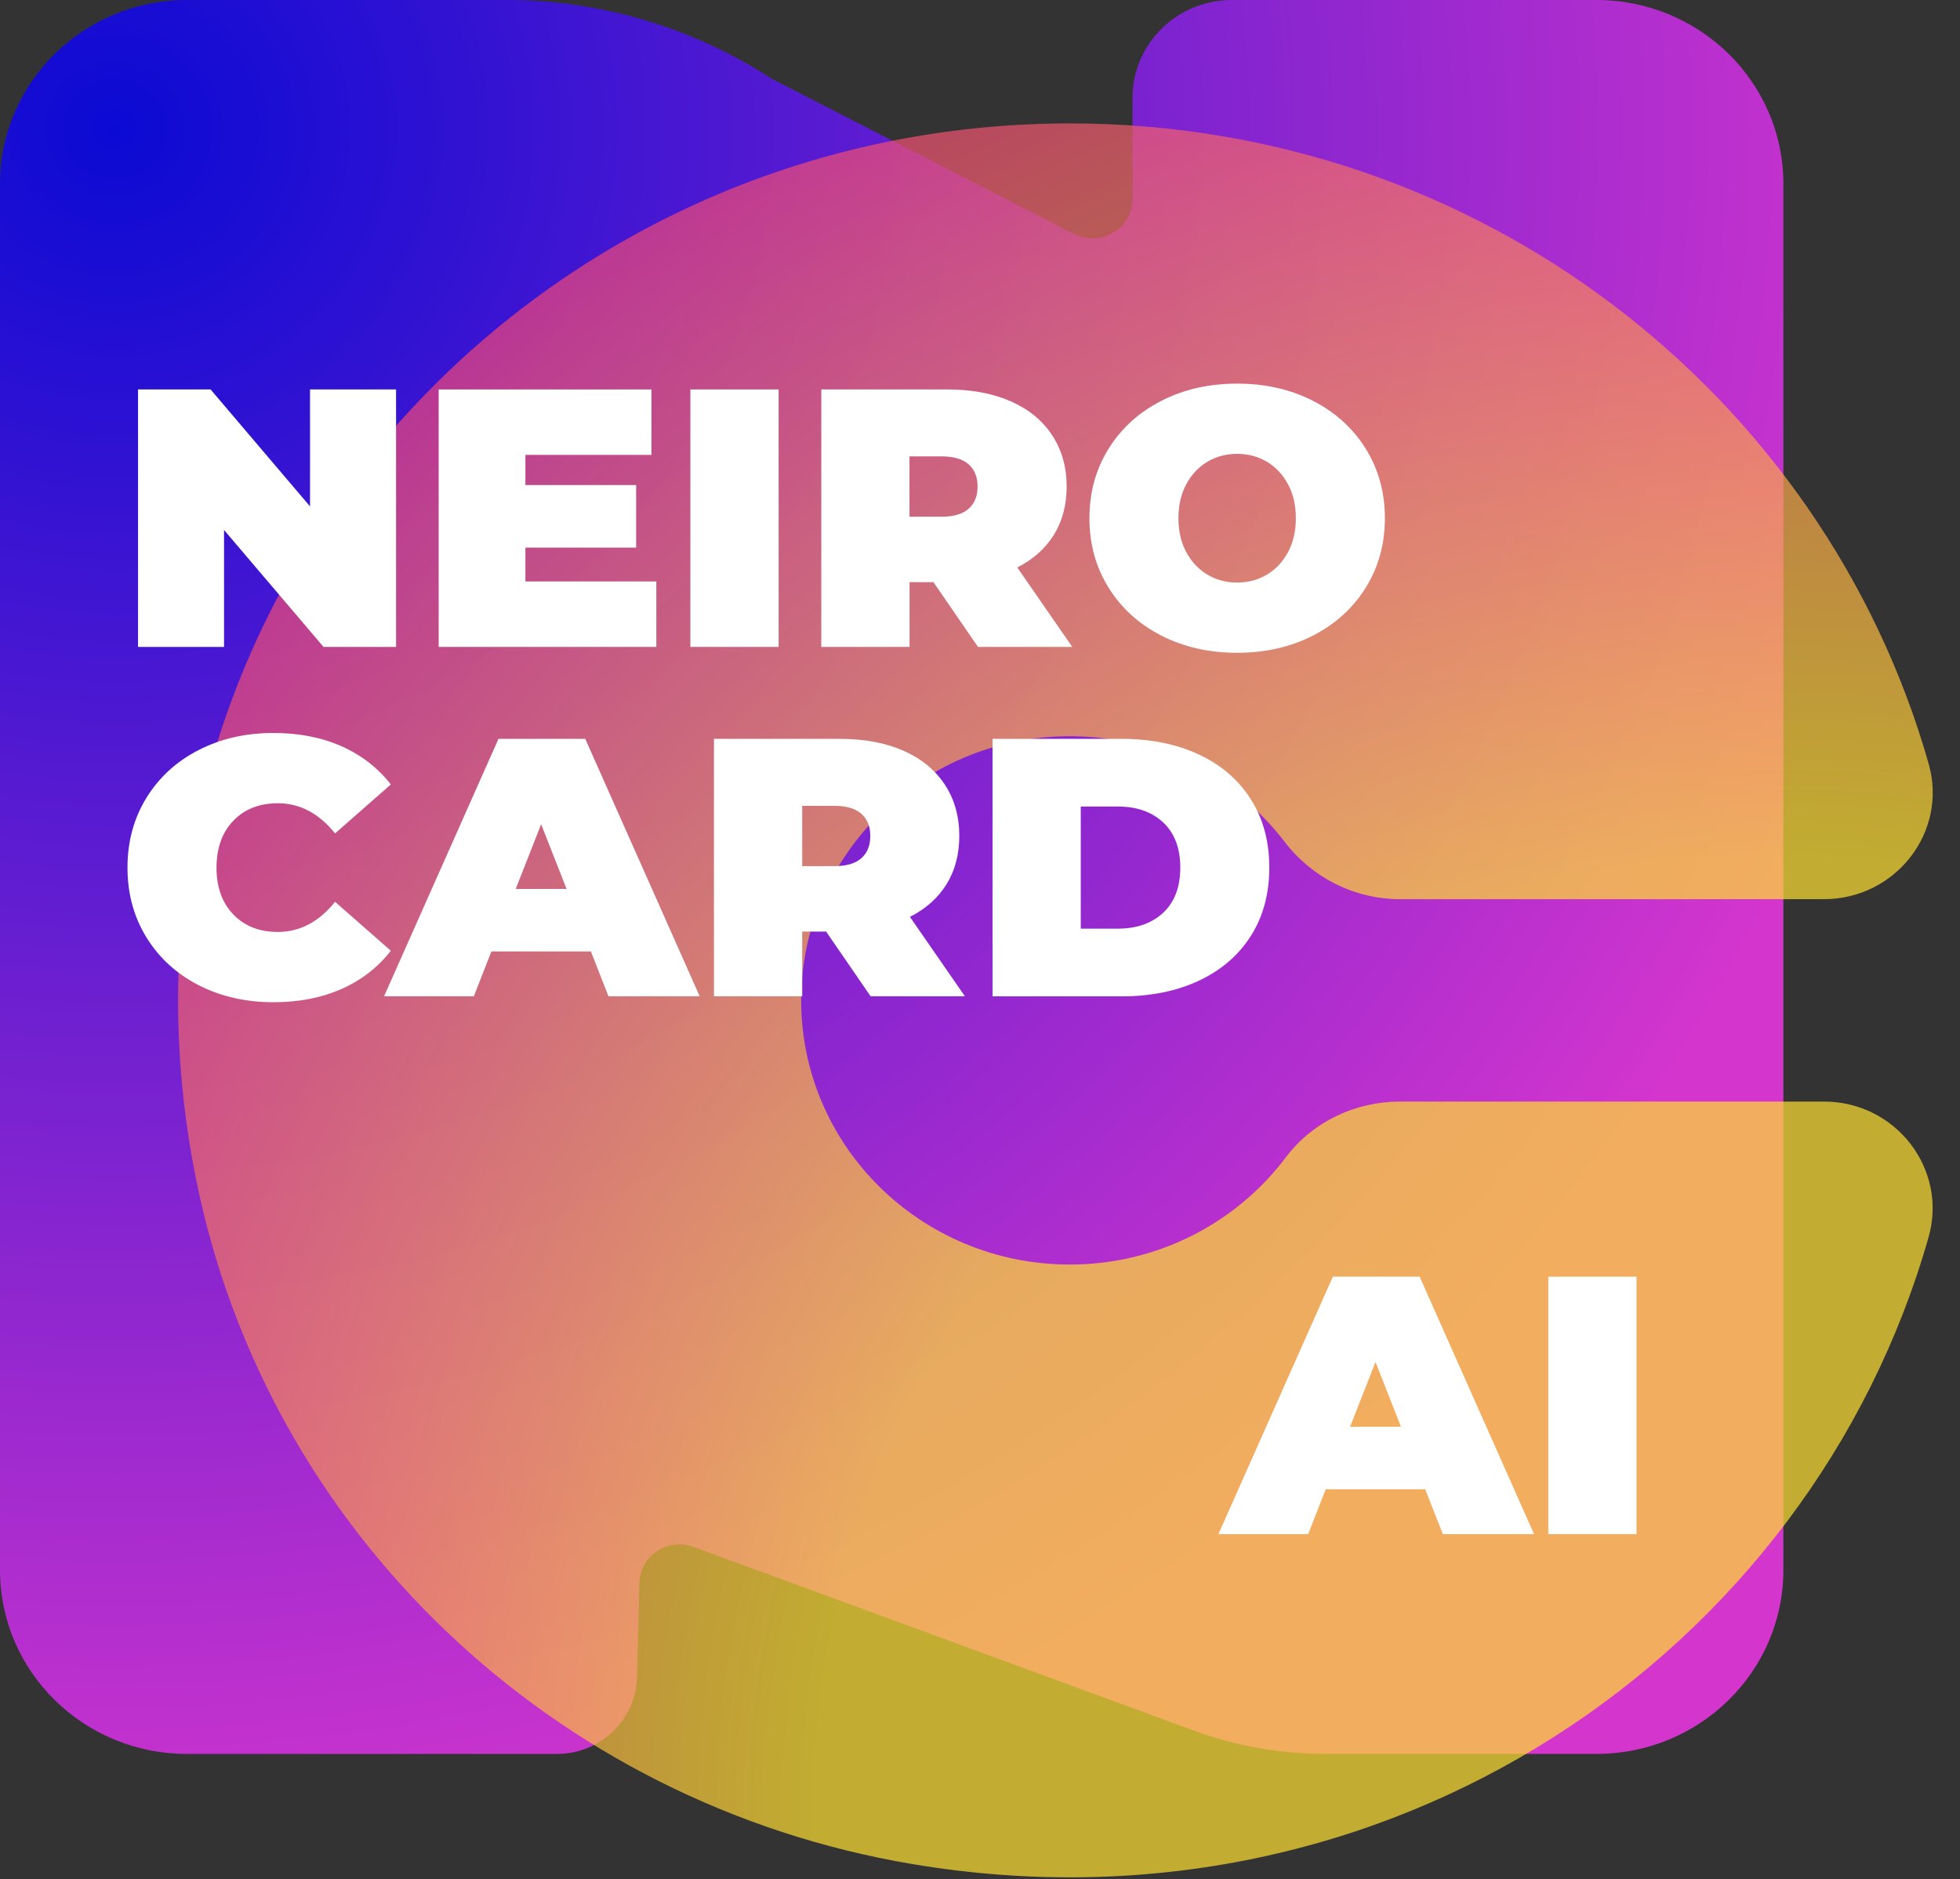
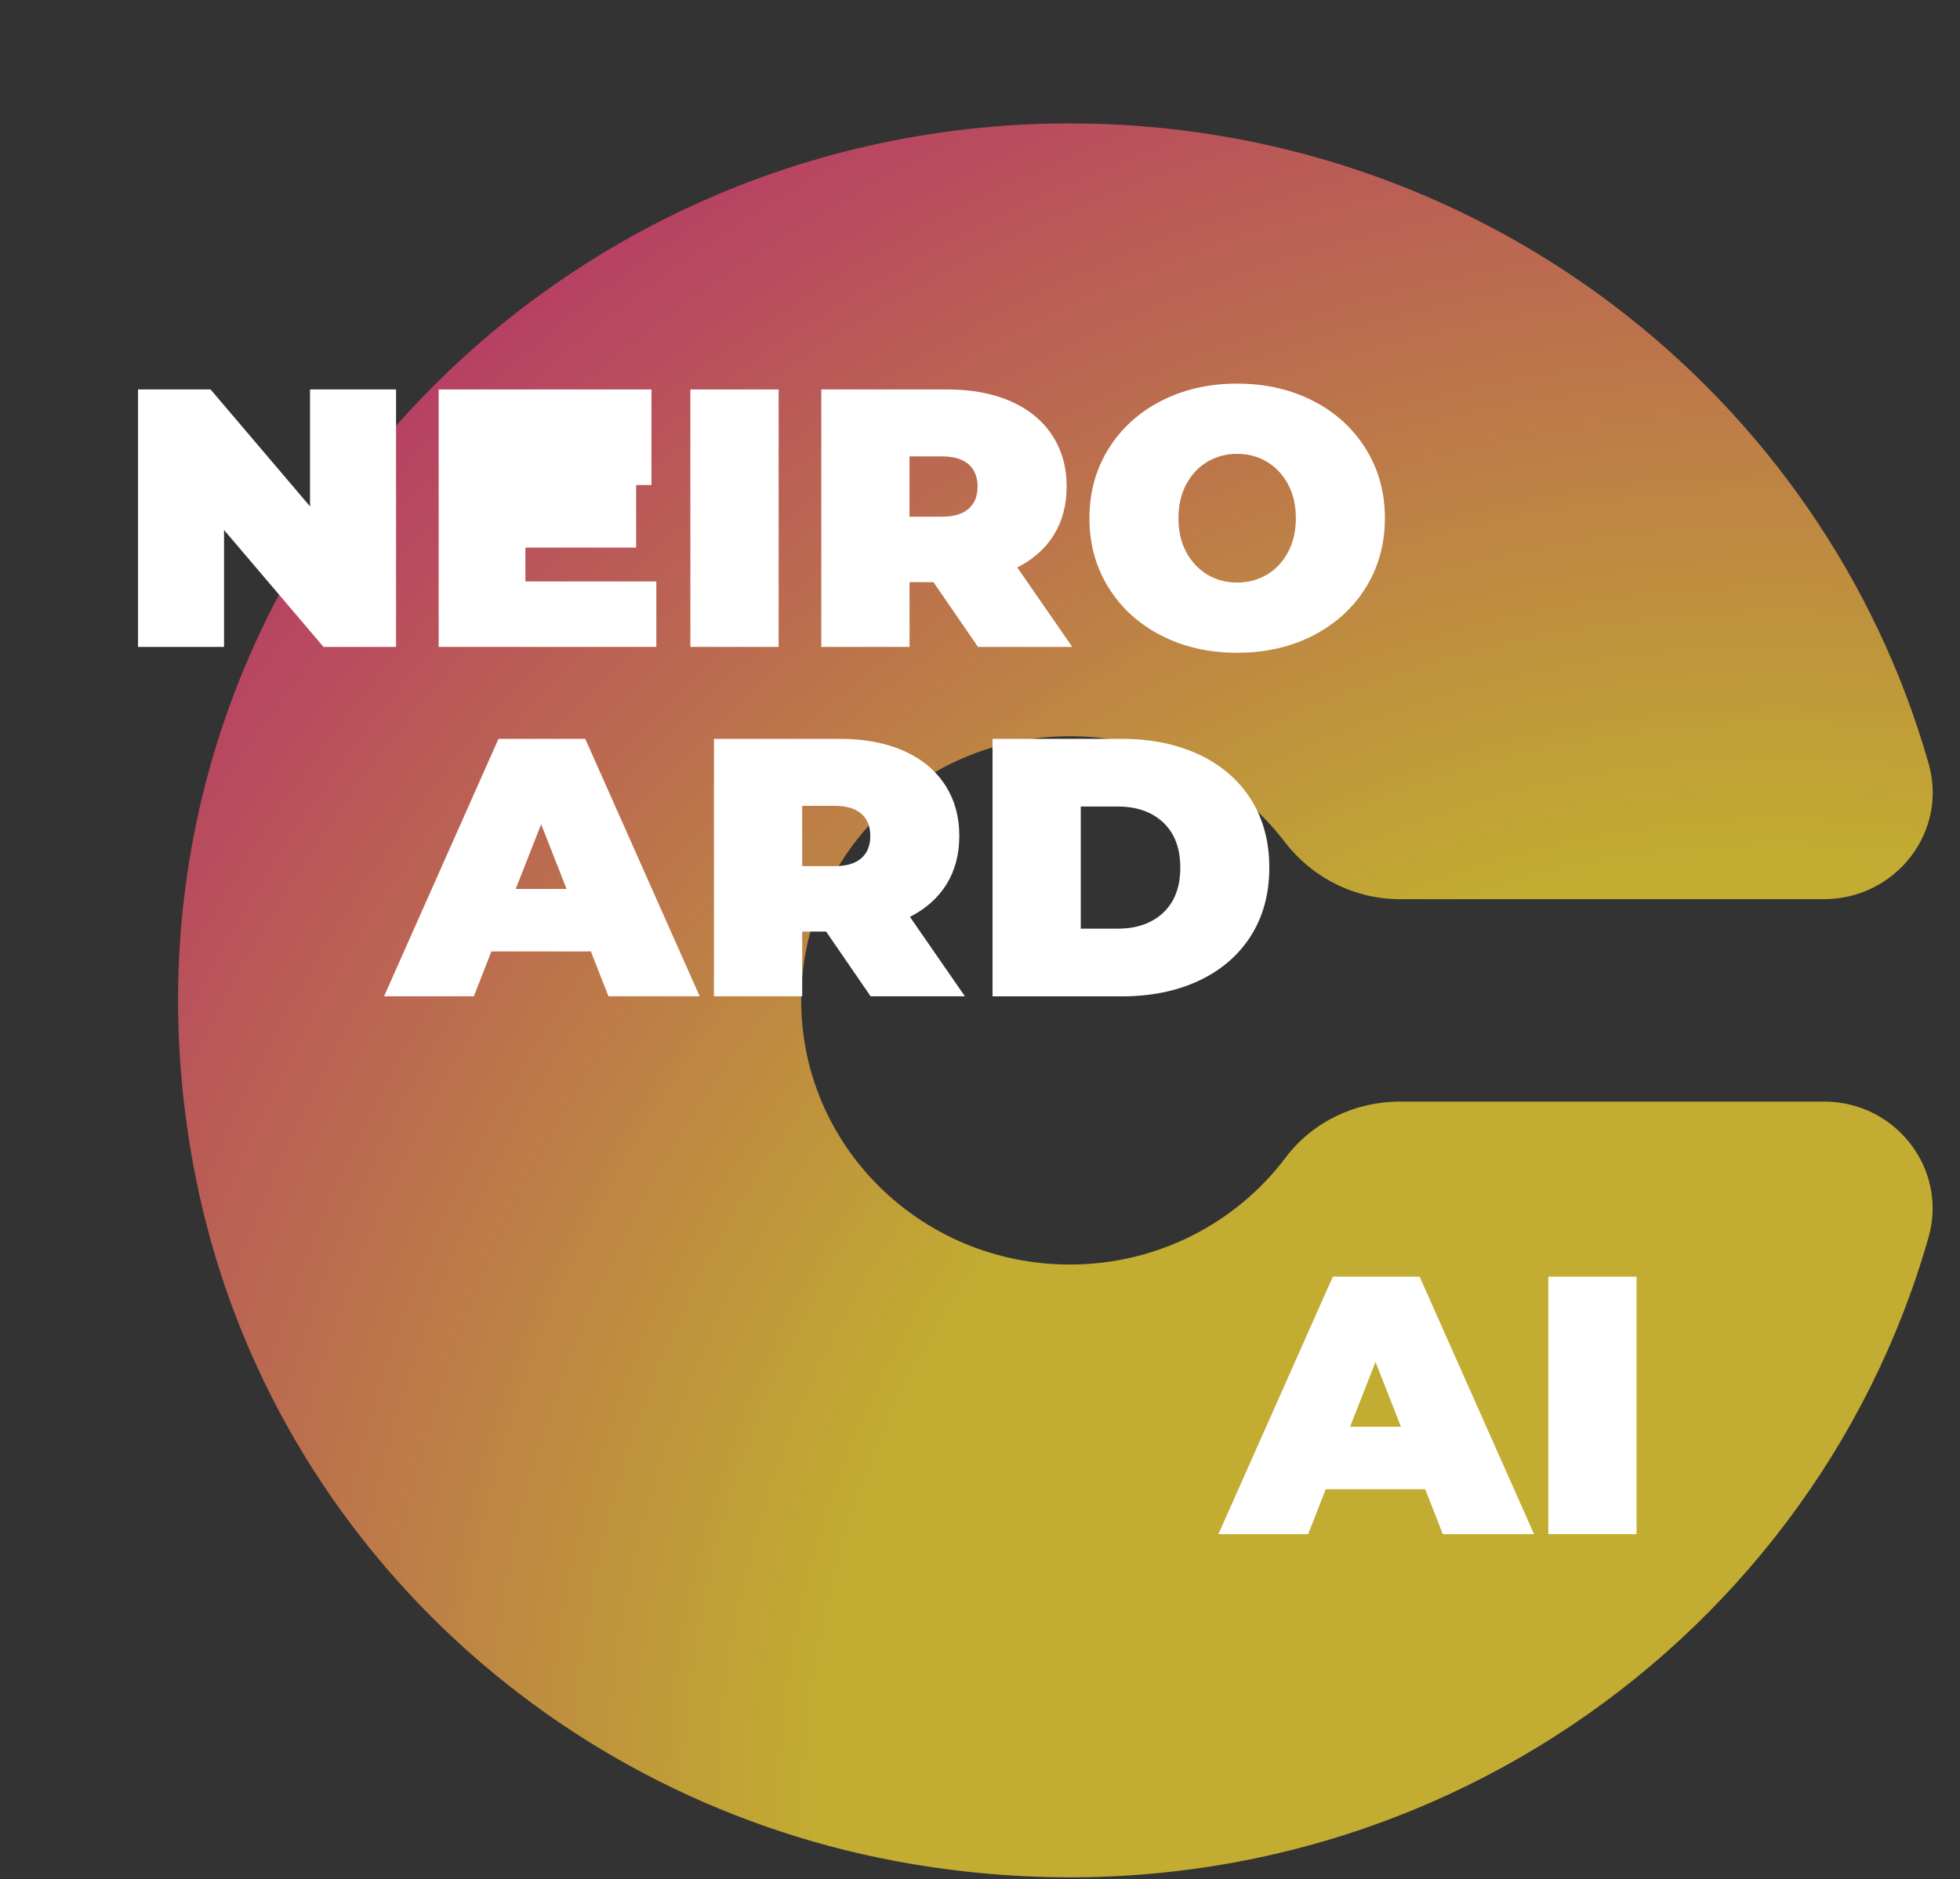
<svg xmlns="http://www.w3.org/2000/svg" width="73" height="70" viewBox="0 0 73 70" fill="none">
  <rect x="0" y="0" width="73" height="70" fill="#333333" stroke="none" />
-   <path opacity="0.8" d="M42.181 3.641V7.412C42.181 8.515 40.992 9.224 39.998 8.714C36.246 6.787 32.493 4.86 28.742 2.933C25.809 1.022 22.368 0 18.85 0H6.964C3.118 0 0 3.068 0 6.851V58.484C0 62.268 3.118 65.334 6.964 65.334H20.742C22.361 65.334 23.685 64.064 23.726 62.473C23.755 61.301 23.786 60.131 23.816 58.959C23.842 57.951 24.87 57.268 25.829 57.621C32.046 59.903 38.263 62.187 44.48 64.469C46.037 65.04 47.685 65.333 49.346 65.333H59.458C63.305 65.333 66.422 62.266 66.422 58.483V6.85C66.422 3.067 63.305 0 59.458 0H45.88C43.837 0 42.181 1.631 42.181 3.641Z" fill="url(#paint0_radial_1258_9889)" />
  <path opacity="0.7" d="M52.143 41.033H67.93C70.61 41.033 72.552 43.55 71.829 46.088C67.422 61.578 51.693 72.42 33.973 69.435C20.574 67.178 9.919 57.016 7.296 43.896C3.108 22.948 19.298 4.597 39.844 4.597C55.085 4.597 67.928 14.695 71.835 28.459C72.553 30.99 70.602 33.494 67.93 33.494H52.143C50.446 33.494 48.865 32.69 47.845 31.356C45.984 28.922 43.002 27.363 39.652 27.426C34.283 27.524 29.916 31.842 29.841 37.121C29.762 42.62 34.272 47.104 39.844 47.104C43.144 47.104 46.07 45.532 47.892 43.109C48.885 41.79 50.474 41.033 52.143 41.033Z" fill="url(#paint1_radial_1258_9889)" />
  <path d="M14.751 14.507V24.097H12.049L8.344 19.741V24.097H5.141V14.507H7.843L11.547 18.863V14.507H14.751Z" fill="white" />
-   <path d="M24.445 21.659V24.097H16.338V14.507H24.263V16.945H19.569V18.068H23.693V20.398H19.569V21.659H24.445Z" fill="white" />
+   <path d="M24.445 21.659V24.097H16.338V14.507H24.263V16.945V18.068H23.693V20.398H19.569V21.659H24.445Z" fill="white" />
  <path d="M25.713 14.507H29V24.097H25.713V14.507Z" fill="white" />
  <path d="M34.767 21.686H33.876V24.097H30.589V14.507H35.282C36.182 14.507 36.967 14.652 37.637 14.945C38.305 15.238 38.821 15.657 39.183 16.206C39.545 16.754 39.727 17.393 39.727 18.123C39.727 18.808 39.57 19.407 39.254 19.918C38.937 20.43 38.483 20.836 37.888 21.138L39.936 24.097H36.425L34.767 21.686ZM36.075 17.295C35.852 17.099 35.517 17 35.072 17H33.874V19.247H35.072C35.517 19.247 35.852 19.149 36.075 18.953C36.298 18.757 36.41 18.48 36.41 18.125C36.41 17.769 36.298 17.491 36.075 17.295Z" fill="white" />
  <path d="M43.25 23.673C42.413 23.244 41.759 22.648 41.286 21.885C40.812 21.123 40.576 20.262 40.576 19.303C40.576 18.344 40.812 17.483 41.286 16.72C41.759 15.958 42.413 15.362 43.25 14.933C44.086 14.504 45.028 14.29 46.078 14.29C47.127 14.29 48.069 14.504 48.906 14.933C49.742 15.362 50.396 15.958 50.87 16.72C51.343 17.483 51.58 18.344 51.58 19.303C51.58 20.262 51.343 21.123 50.87 21.885C50.396 22.648 49.74 23.244 48.906 23.673C48.069 24.102 47.127 24.316 46.078 24.316C45.028 24.316 44.084 24.102 43.25 23.673ZM47.185 21.406C47.515 21.21 47.777 20.931 47.971 20.57C48.166 20.208 48.264 19.787 48.264 19.303C48.264 18.819 48.166 18.396 47.971 18.036C47.777 17.676 47.514 17.397 47.185 17.2C46.855 17.004 46.486 16.906 46.078 16.906C45.67 16.906 45.299 17.004 44.97 17.2C44.64 17.396 44.379 17.675 44.184 18.036C43.989 18.398 43.891 18.819 43.891 19.303C43.891 19.787 43.989 20.21 44.184 20.57C44.379 20.931 44.642 21.208 44.97 21.406C45.301 21.602 45.67 21.7 46.078 21.7C46.486 21.7 46.855 21.602 47.185 21.406Z" fill="white" />
-   <path d="M7.396 36.696C6.569 36.272 5.921 35.677 5.452 34.914C4.983 34.152 4.748 33.286 4.748 32.318C4.748 31.35 4.983 30.485 5.452 29.722C5.921 28.959 6.569 28.365 7.396 27.94C8.223 27.516 9.151 27.303 10.182 27.303C11.129 27.303 11.974 27.467 12.717 27.796C13.46 28.126 14.073 28.601 14.556 29.221L12.48 31.044C11.876 30.295 11.166 29.921 10.348 29.921C9.662 29.921 9.109 30.139 8.691 30.572C8.274 31.005 8.064 31.587 8.064 32.318C8.064 33.049 8.272 33.631 8.691 34.064C9.109 34.498 9.662 34.715 10.348 34.715C11.166 34.715 11.876 34.342 12.48 33.593L14.556 35.415C14.073 36.037 13.46 36.512 12.717 36.84C11.974 37.169 11.129 37.333 10.182 37.333C9.151 37.333 8.221 37.12 7.396 36.696Z" fill="white" />
  <path d="M22.008 35.441H18.302L17.648 37.112H14.304L18.566 27.522H21.798L26.06 37.112H22.662L22.008 35.441ZM21.102 33.113L20.155 30.702L19.208 33.113H21.102Z" fill="white" />
  <path d="M30.769 34.701H29.878V37.112H26.591V27.522H31.285C32.185 27.522 32.97 27.668 33.639 27.96C34.307 28.253 34.823 28.672 35.186 29.221C35.549 29.769 35.729 30.408 35.729 31.138C35.729 31.823 35.571 32.422 35.256 32.934C34.94 33.445 34.485 33.851 33.89 34.153L35.938 37.112H32.426L30.769 34.701ZM32.079 30.311C31.856 30.115 31.521 30.017 31.076 30.017H29.878V32.264H31.076C31.521 32.264 31.856 32.166 32.079 31.97C32.302 31.774 32.414 31.497 32.414 31.141C32.414 30.786 32.302 30.507 32.079 30.311Z" fill="white" />
  <path d="M36.967 27.522H41.773C42.86 27.522 43.818 27.716 44.65 28.104C45.481 28.493 46.126 29.048 46.585 29.769C47.045 30.491 47.275 31.341 47.275 32.318C47.275 33.295 47.045 34.145 46.585 34.867C46.126 35.588 45.48 36.142 44.65 36.532C43.818 36.921 42.86 37.114 41.773 37.114H36.967V27.522ZM41.633 34.592C42.338 34.592 42.902 34.393 43.326 33.997C43.748 33.6 43.96 33.039 43.96 32.318C43.96 31.596 43.748 31.037 43.326 30.639C42.904 30.242 42.338 30.043 41.633 30.043H40.253V34.592H41.633Z" fill="white" />
  <path d="M53.082 55.475H49.377L48.723 57.146H45.38L49.642 47.556H52.874L57.136 57.146H53.738L53.082 55.475ZM52.178 53.145L51.231 50.734L50.284 53.145H52.178Z" fill="white" />
  <path d="M57.666 47.556H60.953V57.146H57.666V47.556Z" fill="white" />
  <defs>
    <radialGradient id="paint0_radial_1258_9889" cx="0" cy="0" r="1" gradientUnits="userSpaceOnUse" gradientTransform="translate(4.644 4.638) scale(67.486 66.377)">
      <stop stop-color="#0100FC" />
      <stop offset="1" stop-color="#FB36F4" />
    </radialGradient>
    <radialGradient id="paint1_radial_1258_9889" cx="0" cy="0" r="1" gradientUnits="userSpaceOnUse" gradientTransform="translate(66.527 67.603) scale(74.231 73.011)">
      <stop offset="0.49" stop-color="#FFE031" />
      <stop offset="1" stop-color="#F04579" />
    </radialGradient>
  </defs>
</svg>